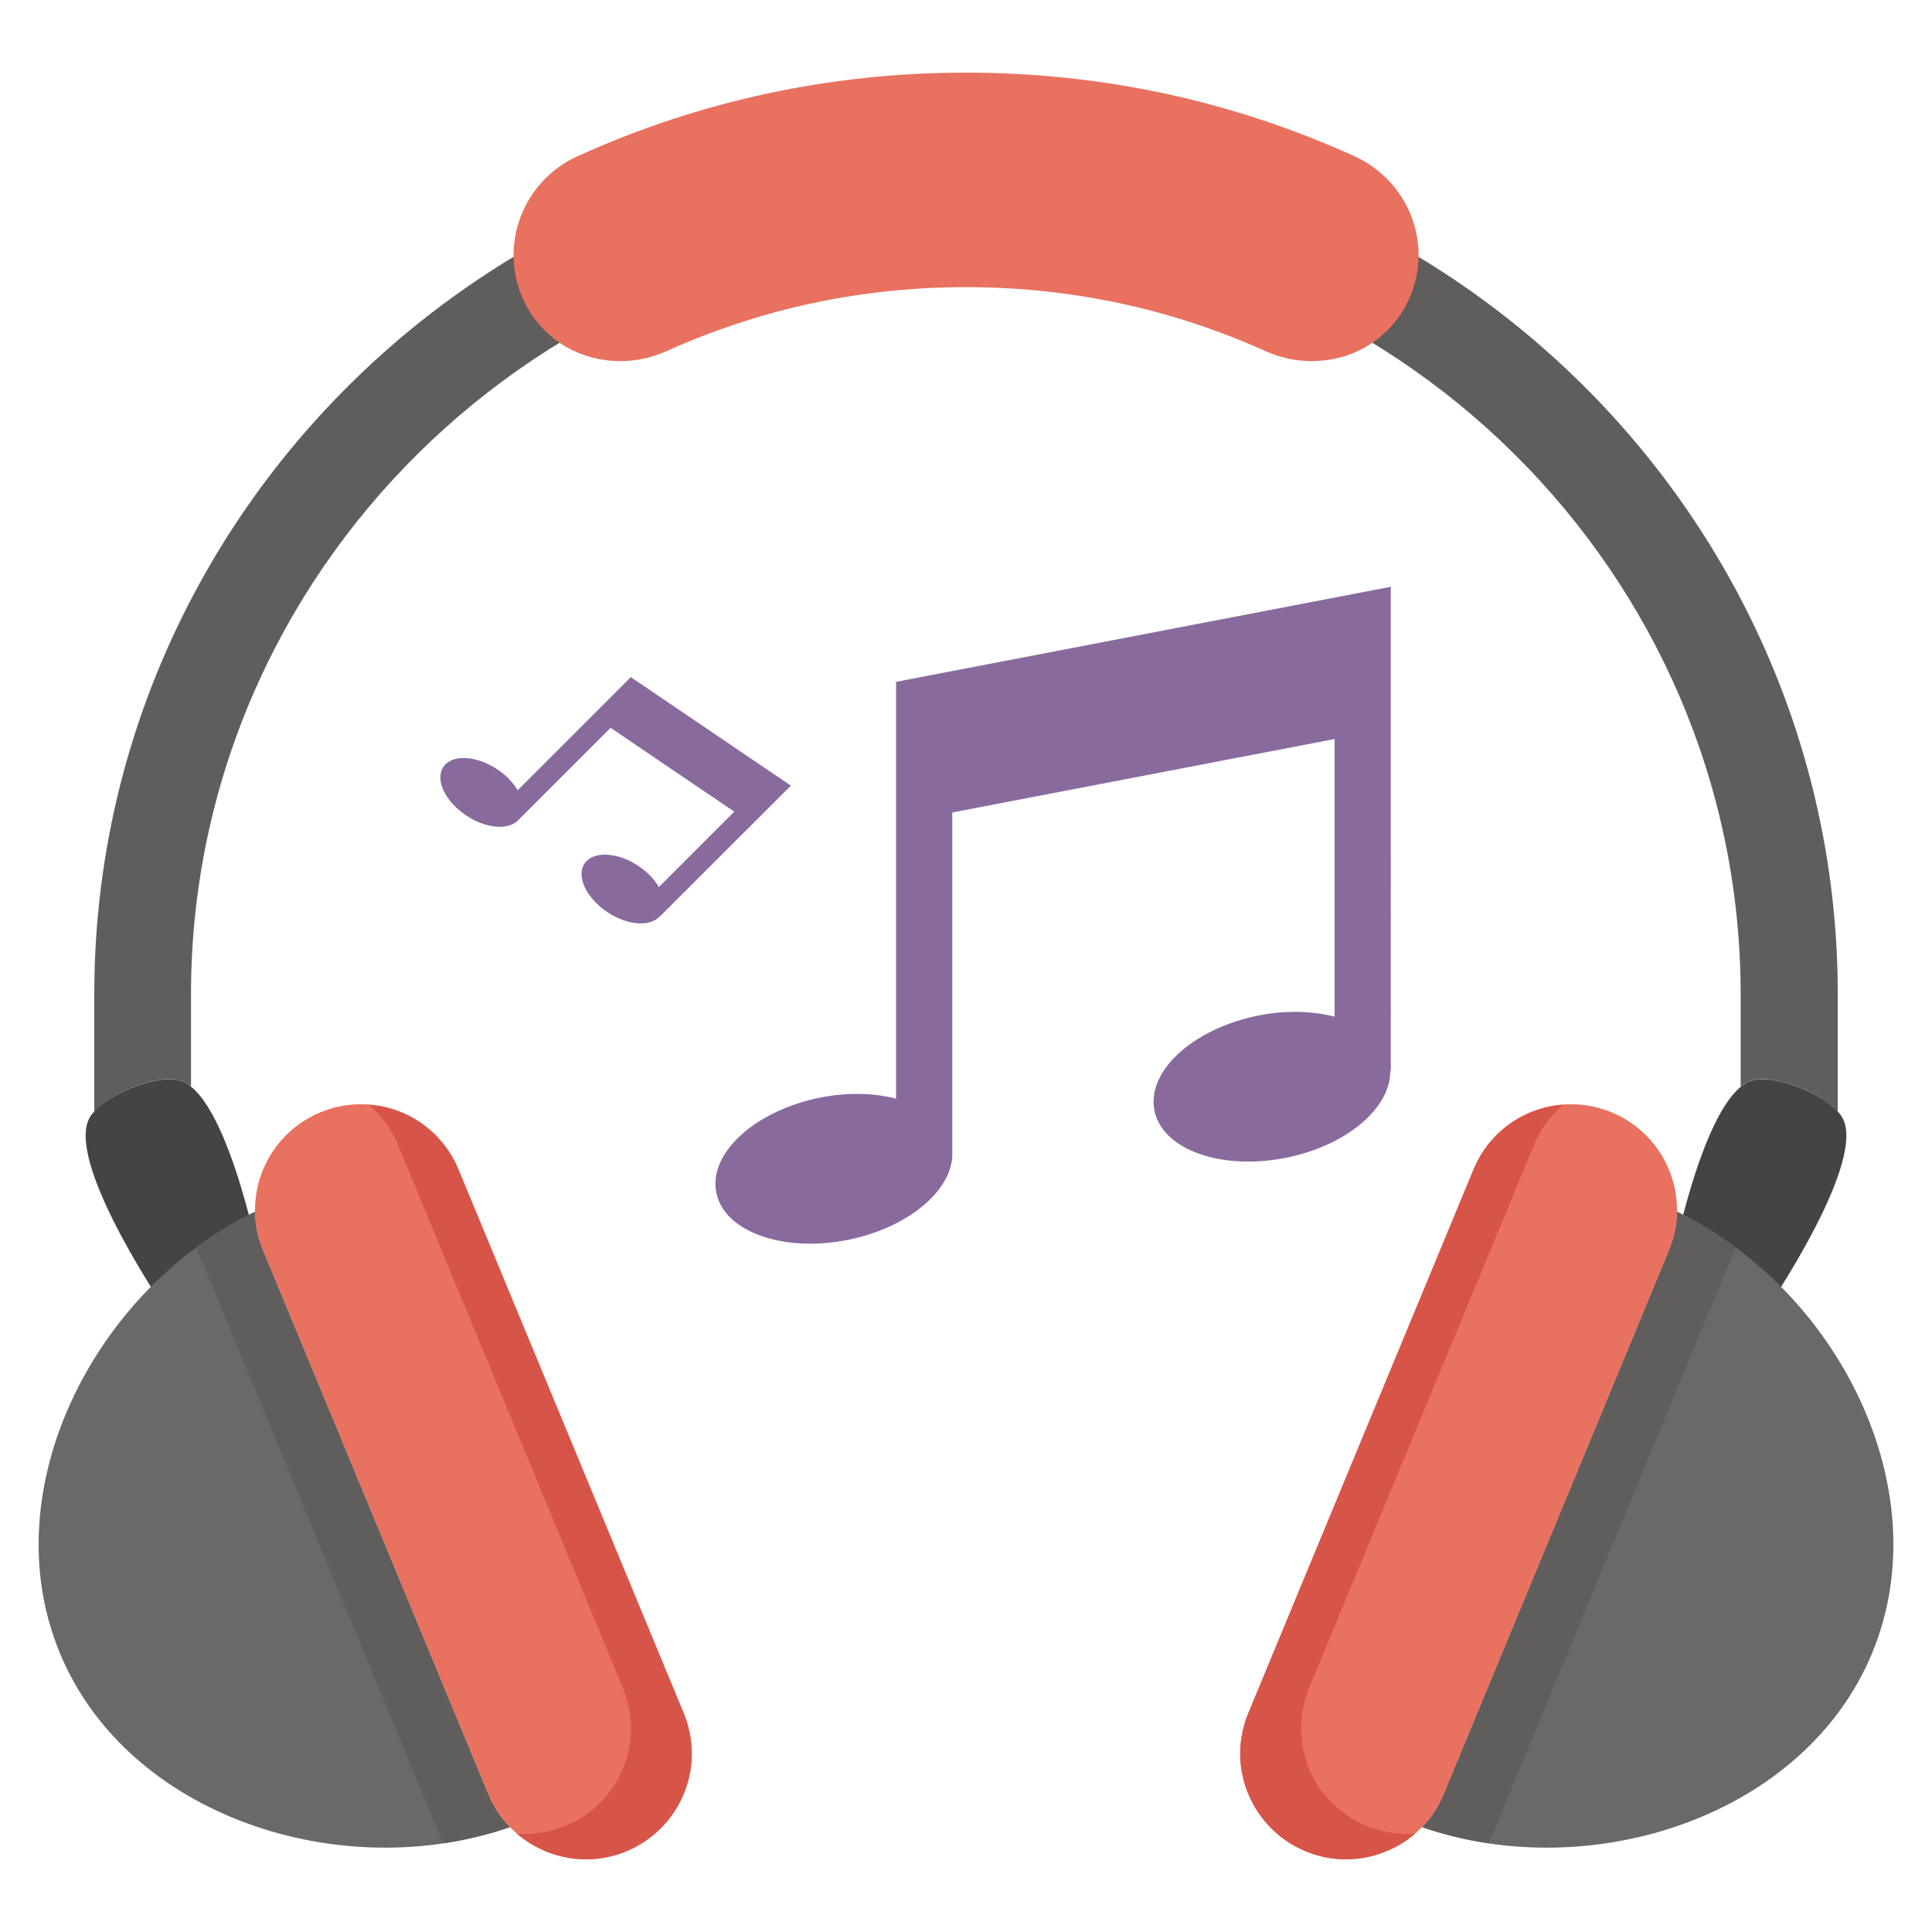
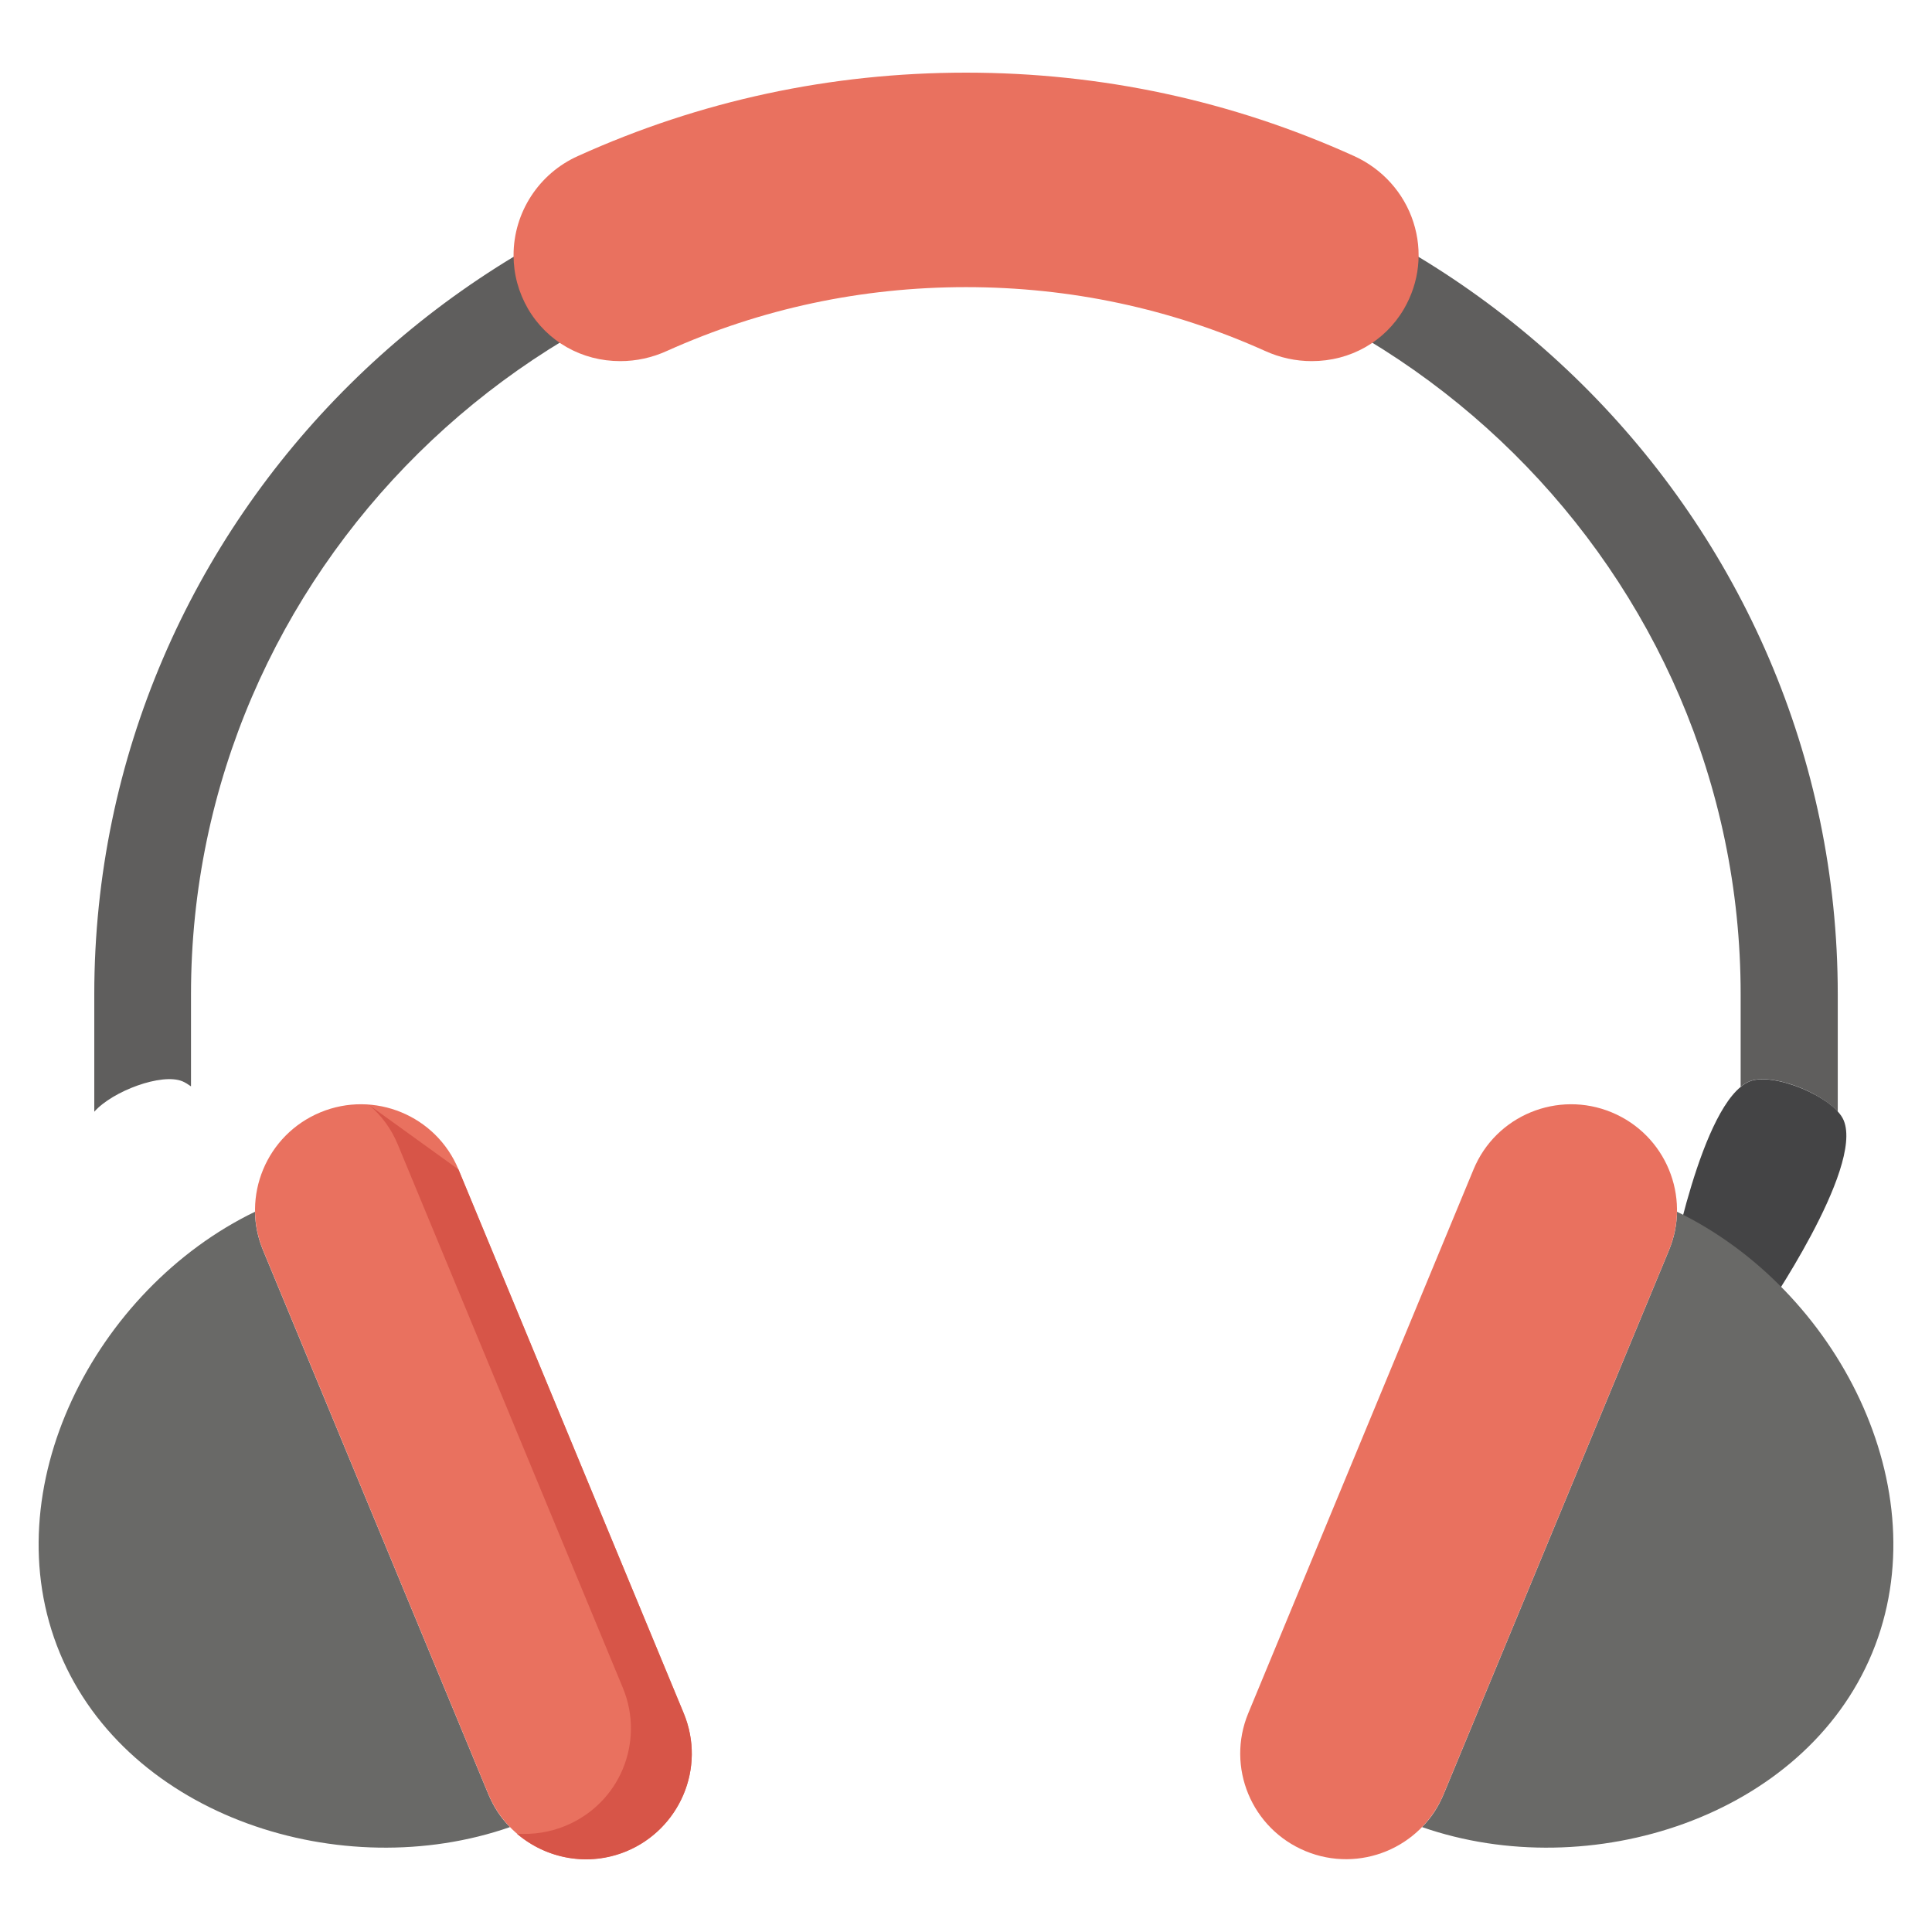
<svg xmlns="http://www.w3.org/2000/svg" enable-background="new 0 0 50 50" viewBox="0 0 50 50">
  <path fill="#5F5E5D" d="M47.561,25.733v3.038c-0.474-0.535-1.746-1.009-2.281-0.787    c-0.081,0.03-0.151,0.081-0.232,0.141v-2.392c0-10.922-8.994-19.815-20.047-19.815S4.943,14.811,4.943,25.733    v2.382c-0.071-0.051-0.151-0.101-0.222-0.131c-0.535-0.222-1.807,0.252-2.281,0.787v-3.038    c0-12.315,10.125-22.339,22.561-22.339S47.561,13.418,47.561,25.733z" />
-   <path fill="#444445" d="M6.793,32.987l-2.437,1.009c0,0-2.588-3.752-2.071-5    c0.252-0.609,1.827-1.262,2.437-1.009C5.97,28.504,6.793,32.987,6.793,32.987z" />
  <path fill="#696967" d="M12.637,46.431c0.136,0.329,0.324,0.616,0.561,0.854c-4.34,1.511-9.889-0.257-11.649-4.504    c-1.759-4.247,0.915-9.422,5.052-11.422c0.001,0.335,0.071,0.671,0.207,1L12.637,46.431z" />
-   <path fill="#5F5E5D" d="M6.808,32.359c-0.136-0.329-0.206-0.665-0.207-1c-0.533,0.258-1.041,0.57-1.519,0.925    L11.47,47.705c0.589-0.088,1.169-0.226,1.728-0.42c-0.237-0.238-0.425-0.525-0.561-0.854L6.808,32.359z" />
  <path fill="#E9715F" d="M11.864,30.262l5.831,14.076c0.576,1.391-0.082,2.989-1.483,3.569    c-1.394,0.577-2.995-0.081-3.573-1.475L6.809,32.356c-0.29-0.7-0.267-1.443,0.001-2.089    c0.268-0.646,0.783-1.19,1.482-1.48C9.685,28.21,11.287,28.868,11.864,30.262z" />
-   <path fill="#D75548" d="M11.864,30.265l5.829,14.072c0.599,1.445-0.135,3.017-1.481,3.575    c-0.986,0.408-2.071,0.196-2.834-0.455c0.415,0.025,0.845-0.034,1.258-0.205c0.699-0.29,1.216-0.83,1.483-1.473    c0.267-0.643,0.291-1.394,0.002-2.094l-5.829-14.072c-0.171-0.413-0.433-0.759-0.749-1.022    C10.535,28.653,11.456,29.279,11.864,30.265z" />
+   <path fill="#D75548" d="M11.864,30.265l5.829,14.072c0.599,1.445-0.135,3.017-1.481,3.575    c-0.986,0.408-2.071,0.196-2.834-0.455c0.415,0.025,0.845-0.034,1.258-0.205c0.699-0.29,1.216-0.83,1.483-1.473    c0.267-0.643,0.291-1.394,0.002-2.094l-5.829-14.072c-0.171-0.413-0.433-0.759-0.749-1.022    z" />
  <path fill="#444445" d="M43.207,32.987l2.437,1.009c0,0,2.588-3.752,2.071-5    c-0.252-0.609-1.827-1.262-2.437-1.009C44.03,28.504,43.207,32.987,43.207,32.987z" />
  <path fill="#696967" d="M37.363,46.431c-0.136,0.329-0.324,0.616-0.561,0.854c4.34,1.511,9.889-0.257,11.649-4.504    c1.759-4.247-0.915-9.422-5.052-11.422c-0.001,0.335-0.071,0.671-0.207,1L37.363,46.431z" />
-   <path fill="#5F5E5D" d="M43.192,32.359c0.136-0.329,0.206-0.665,0.207-1c0.533,0.258,1.041,0.57,1.519,0.925    L38.53,47.705c-0.589-0.088-1.169-0.226-1.728-0.42c0.237-0.238,0.425-0.525,0.561-0.854L43.192,32.359z" />
  <path fill="#E9715F" d="M38.136,30.262l-5.831,14.076c-0.576,1.391,0.082,2.989,1.483,3.569    c1.394,0.577,2.995-0.081,3.573-1.475l5.831-14.076c0.29-0.7,0.267-1.443-0.001-2.089    c-0.268-0.646-0.783-1.19-1.482-1.48C40.315,28.21,38.713,28.868,38.136,30.262z" />
-   <path fill="#D75548" d="M38.136,30.265l-5.829,14.072c-0.599,1.445,0.135,3.017,1.481,3.575    c0.986,0.408,2.071,0.196,2.834-0.455c-0.415,0.025-0.845-0.034-1.258-0.205c-0.699-0.29-1.216-0.83-1.483-1.473    c-0.267-0.643-0.291-1.394-0.002-2.094l5.829-14.072c0.171-0.413,0.433-0.759,0.749-1.022    C39.465,28.653,38.544,29.279,38.136,30.265z" />
  <path fill="#E9715F" d="M33.948,9.346c-0.416,0-0.824-0.089-1.209-0.264c-2.438-1.096-5.041-1.651-7.739-1.651    c-2.698,0-5.301,0.555-7.737,1.65c-0.387,0.176-0.794,0.265-1.21,0.265c-0.998,0-1.89-0.505-2.387-1.352    c-0.248-0.43-0.375-0.898-0.375-1.39c0-1.106,0.655-2.114,1.669-2.567C18.12,2.606,21.498,1.88,25,1.88    c3.503,0,6.88,0.726,10.038,2.156c0.735,0.331,1.296,0.954,1.54,1.712c0.244,0.758,0.157,1.556-0.244,2.248    C35.839,8.841,34.947,9.346,33.948,9.346z" />
-   <path fill="#896A9D" d="M35.992 15.186l-12.802 2.46v10.787c-.573-.146-1.258-.171-1.979-.024-1.683.342-2.88 1.442-2.673 2.457.206 1.015 1.738 1.56 3.421 1.218 1.503-.306 2.611-1.216 2.685-2.13h.001V21.027l9.895-1.901v7.186c-.575-.149-1.265-.174-1.99-.027-1.683.342-2.88 1.442-2.673 2.457.206 1.015 1.738 1.56 3.421 1.218 1.562-.318 2.691-1.289 2.681-2.238h.015V15.186zM20.468 20.332l-4.143-2.808-2.928 2.928c-.116-.195-.295-.388-.531-.544-.55-.364-1.173-.39-1.393-.059-.22.332.048.895.598 1.259.491.325 1.039.379 1.307.15l0.0 0 2.423-2.423 3.202 2.17-1.951 1.951c-.116-.197-.296-.391-.533-.547-.55-.364-1.173-.39-1.393-.059-.22.332.048.895.598 1.259.51.338 1.08.381 1.335.12l.004.004L20.468 20.332z" />
</svg>